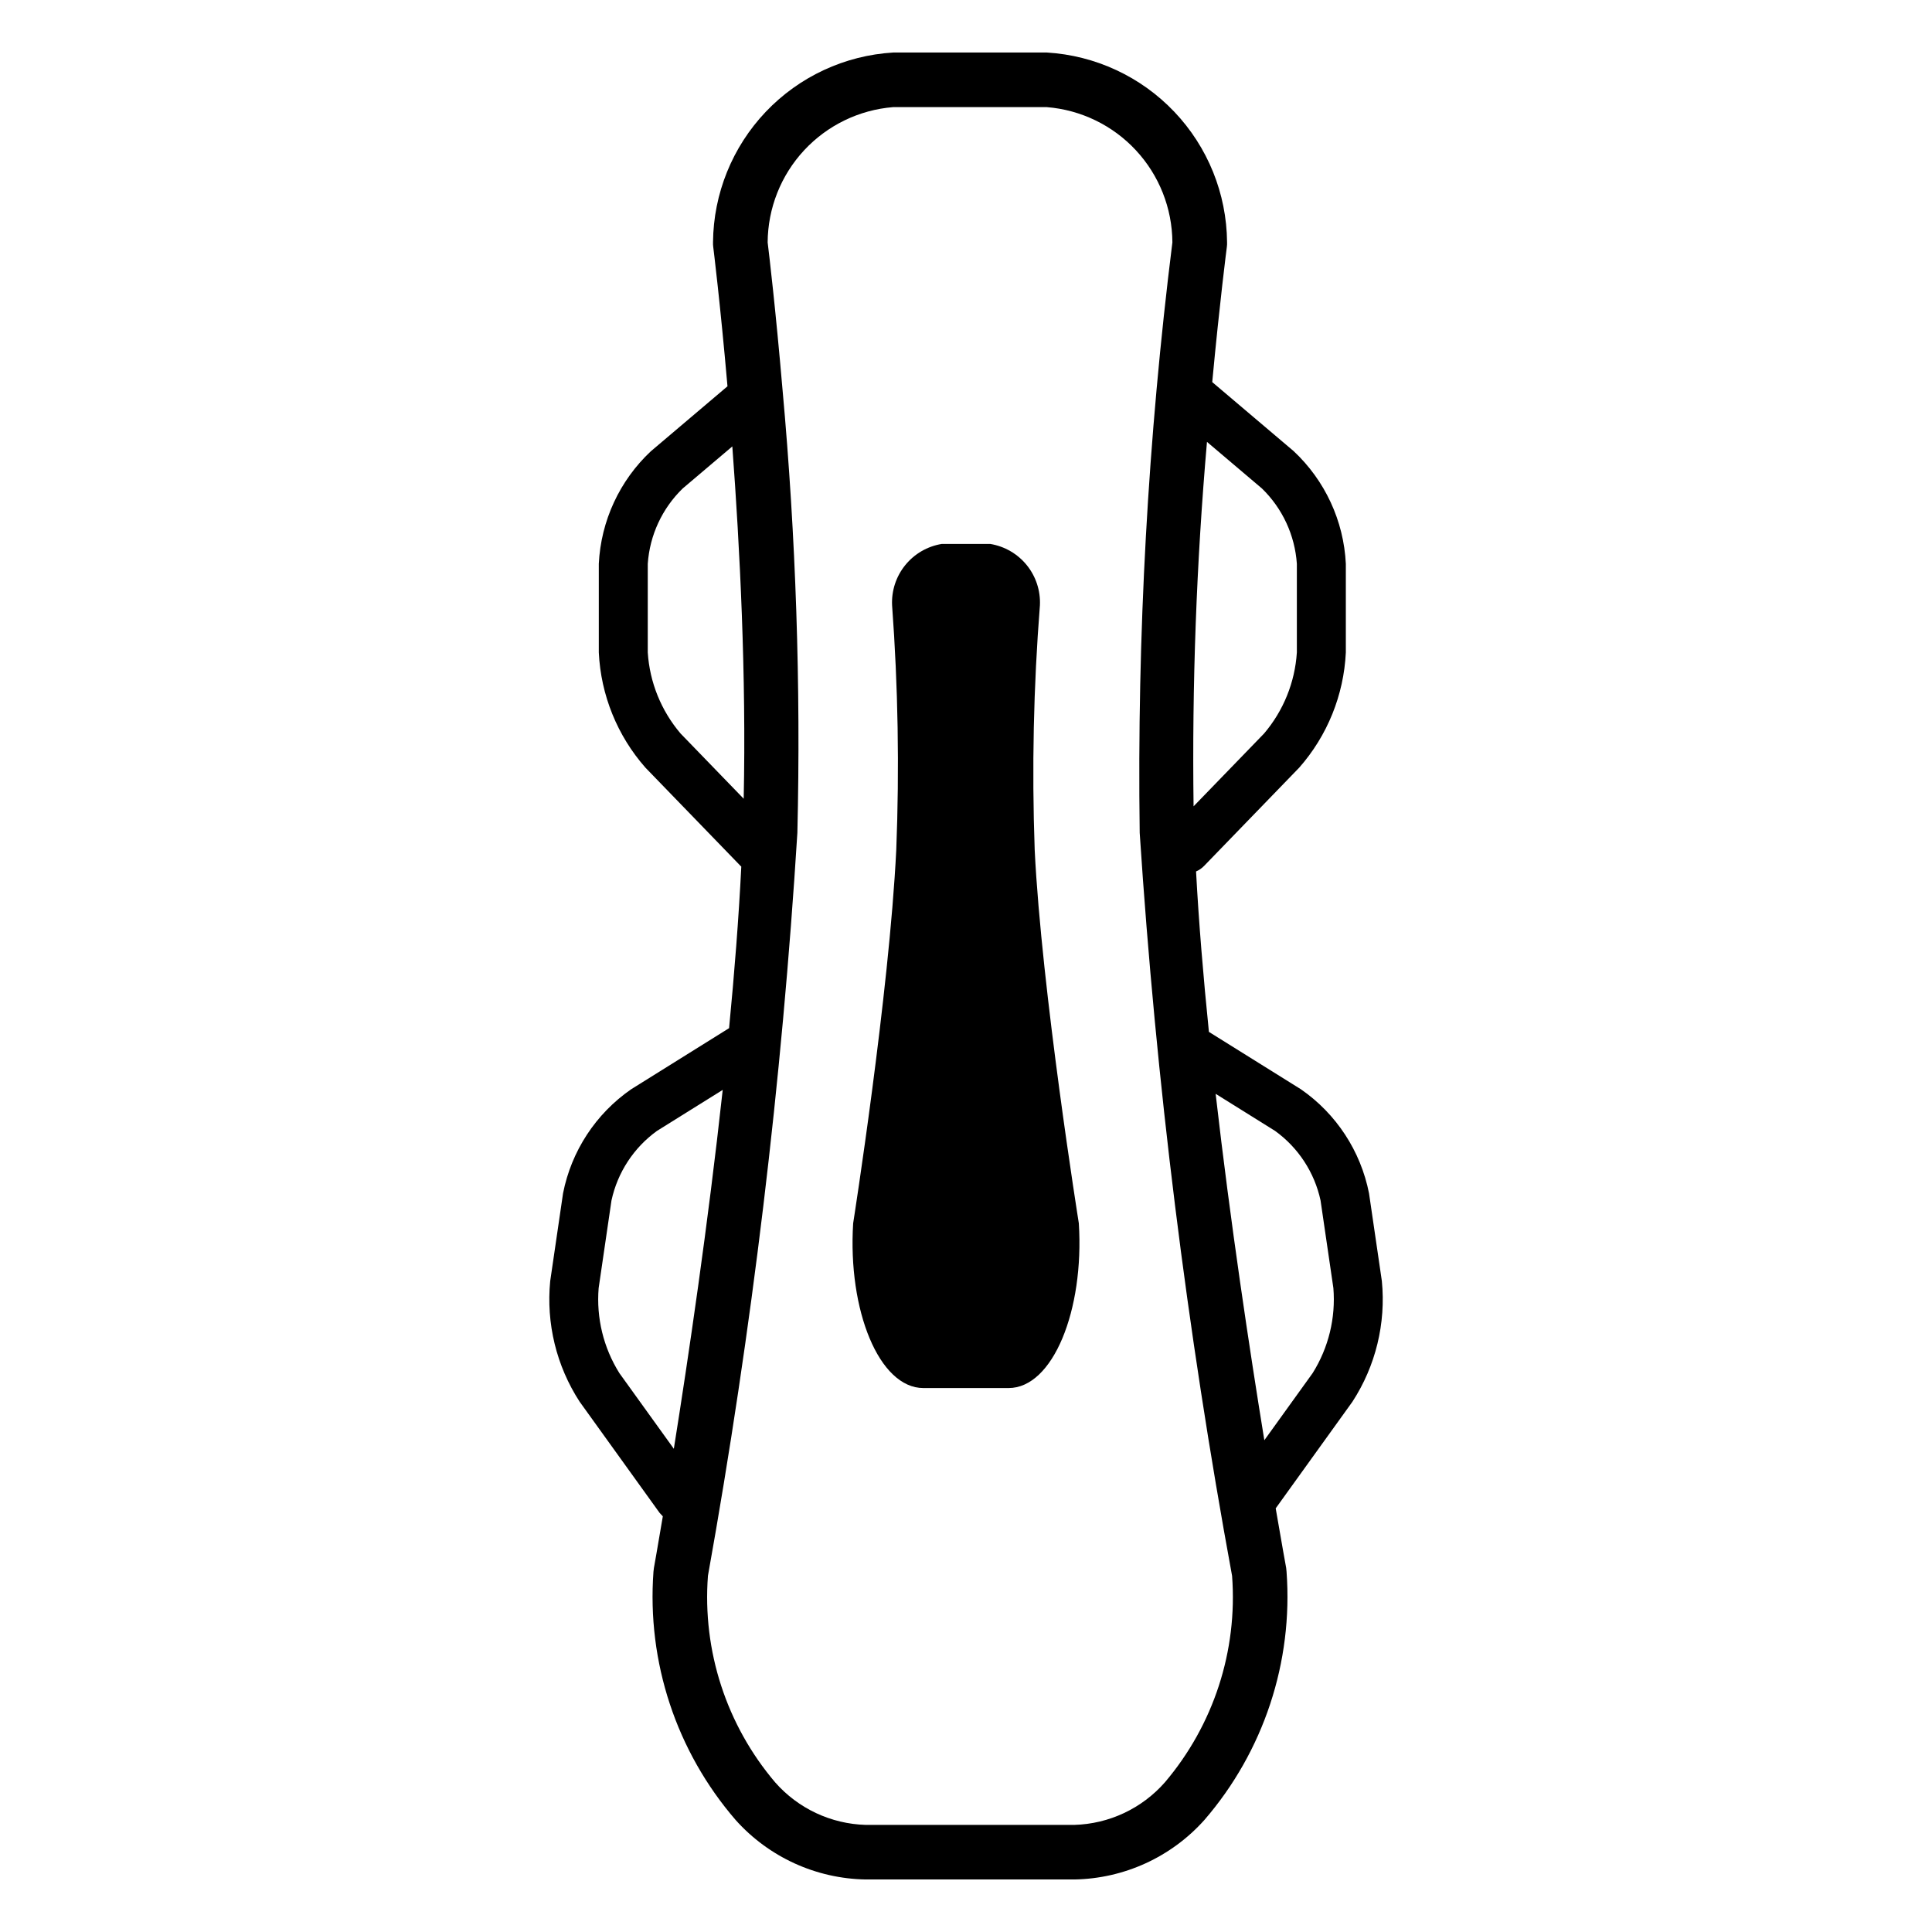
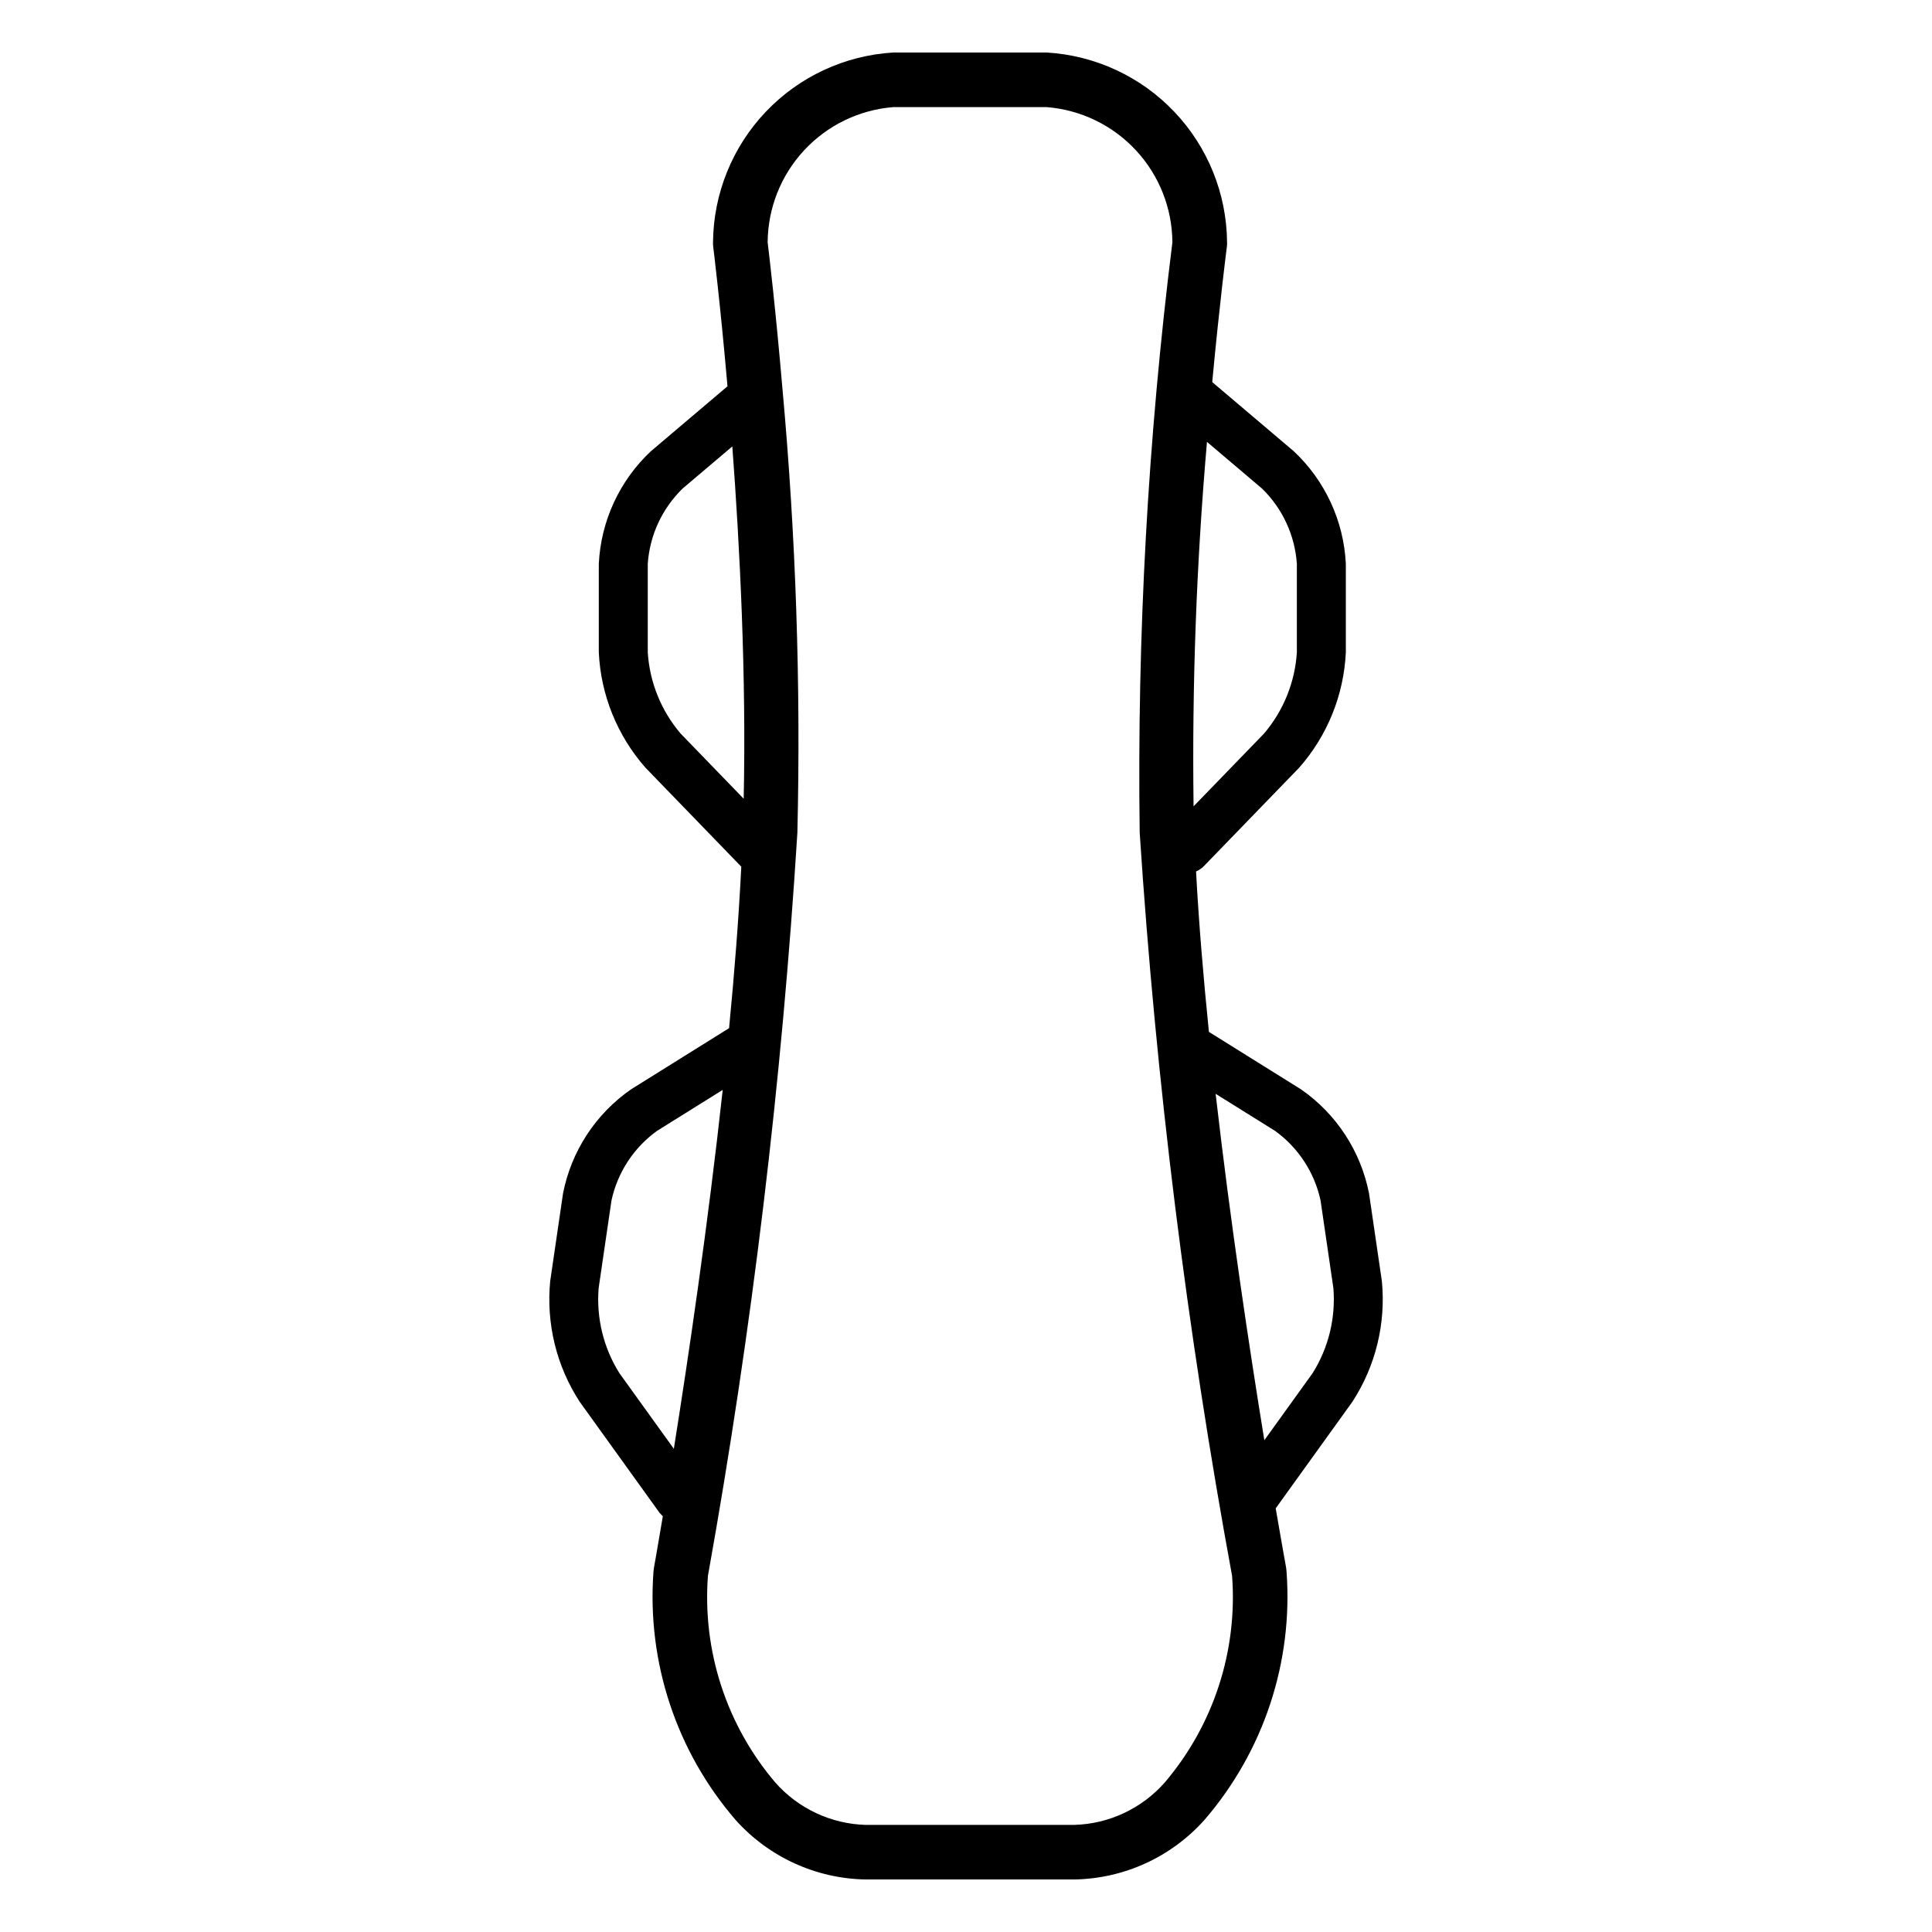
<svg xmlns="http://www.w3.org/2000/svg" fill="#000000" width="800px" height="800px" version="1.1" viewBox="144 144 512 512">
  <g>
-     <path d="m388.72 511.85h22.559c11.754 0 20.074-20.605 18.621-43.668 0 0-9.906-62.012-11.695-98.949v0.004c-0.773-21.617-0.312-43.262 1.383-64.824 0.184-3.856-1.055-7.644-3.484-10.645-2.43-3-5.879-5-9.691-5.621h-12.828 0.004c-3.812 0.621-7.262 2.621-9.691 5.621-2.43 3-3.672 6.789-3.484 10.645 1.586 21.57 1.953 43.211 1.105 64.824-1.879 38.242-11.422 98.949-11.422 98.949-1.449 23.062 6.871 43.664 18.625 43.664z" />
    <path d="m318.79 544.91 0.863 0.934c-1.422 8.457-2.316 13.445-2.359 13.68l-0.117 0.965c-1.77 23.973 6.074 47.664 21.793 65.848 8.789 9.82 21.281 15.527 34.461 15.742h55.262c13.18-0.215 25.668-5.922 34.461-15.742 15.719-18.184 23.562-41.875 21.793-65.848l-0.102-0.992c-0.047-0.258-1.109-6.059-2.773-15.77l20.332-28.254c6.156-9.473 8.906-20.754 7.801-31.992l-3.402-23.246c-2.203-11.176-8.668-21.059-18.027-27.551l-24.402-15.223c-1.488-14.609-2.688-29.031-3.406-42.523v0.004c0.793-0.34 1.516-0.832 2.117-1.453l25.223-26.059v0.004c7.461-8.48 11.816-19.246 12.352-30.527v-23.492c-0.555-11.375-5.519-22.09-13.84-29.871l-21.566-18.285c2-21.344 3.828-35.484 3.875-35.828 0.055-0.418 0.074-0.84 0.055-1.262-0.117-12.867-5.109-25.207-13.973-34.535-8.863-9.324-20.934-14.941-33.777-15.715h-40.727c-12.844 0.773-24.914 6.387-33.777 15.715-8.859 9.328-13.855 21.668-13.973 34.535-0.016 0.41 0 0.82 0.051 1.23 0.043 0.344 1.859 14.914 3.781 36.973l-20.258 17.176-0.004-0.004c-8.32 7.781-13.281 18.496-13.84 29.871v23.492c0.535 11.281 4.891 22.047 12.352 30.523l25.223 26.059 0.188 0.16c-0.684 13.703-1.82 28.203-3.238 42.824l-25.977 16.211c-9.359 6.492-15.824 16.375-18.023 27.551l-3.402 23.242c-1.105 11.242 1.645 22.523 7.801 31.992zm163.12-101.21c6.148 4.441 10.441 11 12.047 18.414l3.402 23.242c0.645 7.906-1.281 15.805-5.492 22.527l-12.805 17.793c-3.887-23.887-8.992-57.609-12.906-91.805zm-3.484-170.25c5.445 5.285 8.738 12.398 9.254 19.965v23.492c-0.508 7.914-3.559 15.453-8.699 21.492l-18.672 19.285v0.004c-0.43-32.234 0.758-64.469 3.551-96.586zm-97.723-101.06h40.727c9.023 0.727 17.445 4.809 23.602 11.441 6.16 6.633 9.609 15.336 9.664 24.387-6.488 51.898-9.383 104.18-8.664 156.48 4.328 66.062 12.504 131.82 24.484 196.93 1.488 19.871-4.91 39.527-17.816 54.715-6.09 6.93-14.789 11.016-24.012 11.273h-55.25c-9.223-0.258-17.922-4.344-24.012-11.273-12.91-15.191-19.309-34.855-17.816-54.734 11.68-65.125 19.594-130.87 23.703-196.91 0.926-39.172-0.387-78.363-3.93-117.39l-0.008-0.066c-1.793-21.035-3.547-35.801-3.941-39.012 0.055-9.055 3.504-17.758 9.66-24.395 6.16-6.637 14.586-10.723 23.609-11.449zm-56.336 166.01c-5.141-6.039-8.195-13.578-8.703-21.492v-23.492c0.516-7.566 3.812-14.68 9.254-19.965l13.152-11.148c2.016 26.949 3.711 60.809 3.016 93.367zm-21.719 146.96 3.402-23.242h0.004c1.605-7.414 5.894-13.973 12.047-18.414l17.426-10.871c-3.922 35.91-9.109 70.996-12.953 95.109l-14.434-20.051c-4.211-6.723-6.137-14.625-5.492-22.531z" />
  </g>
</svg>